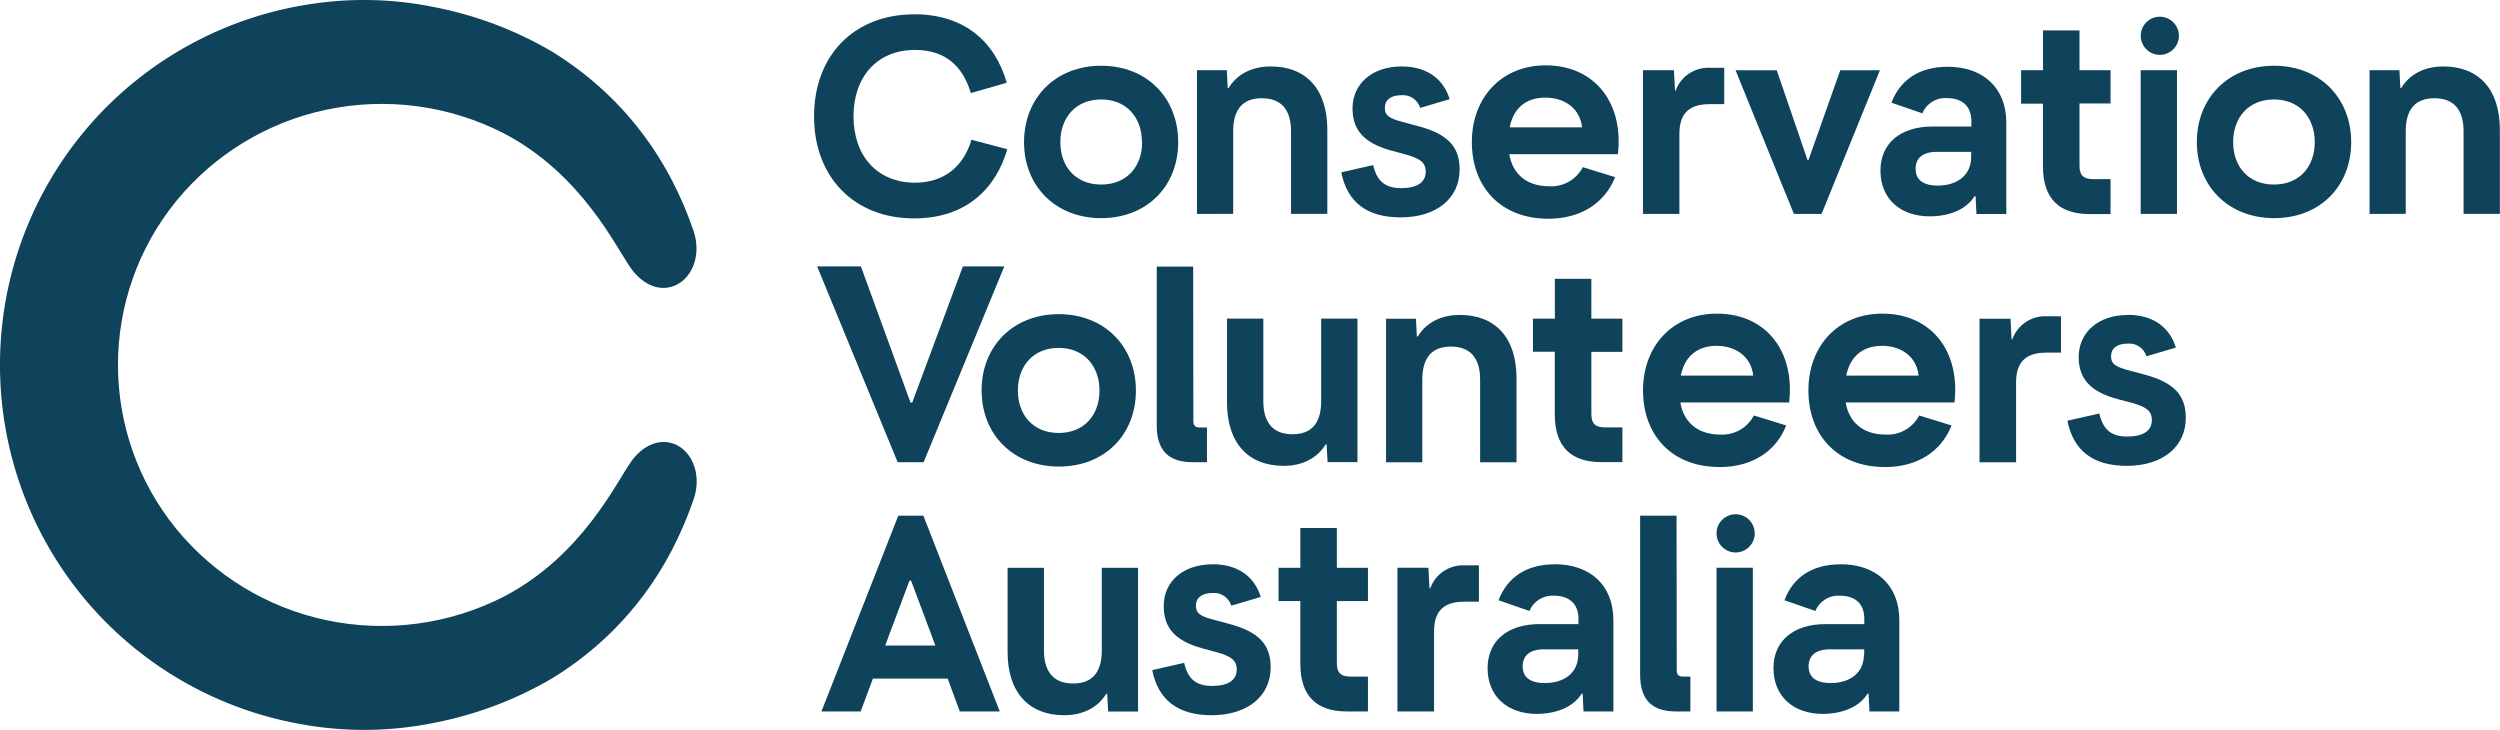
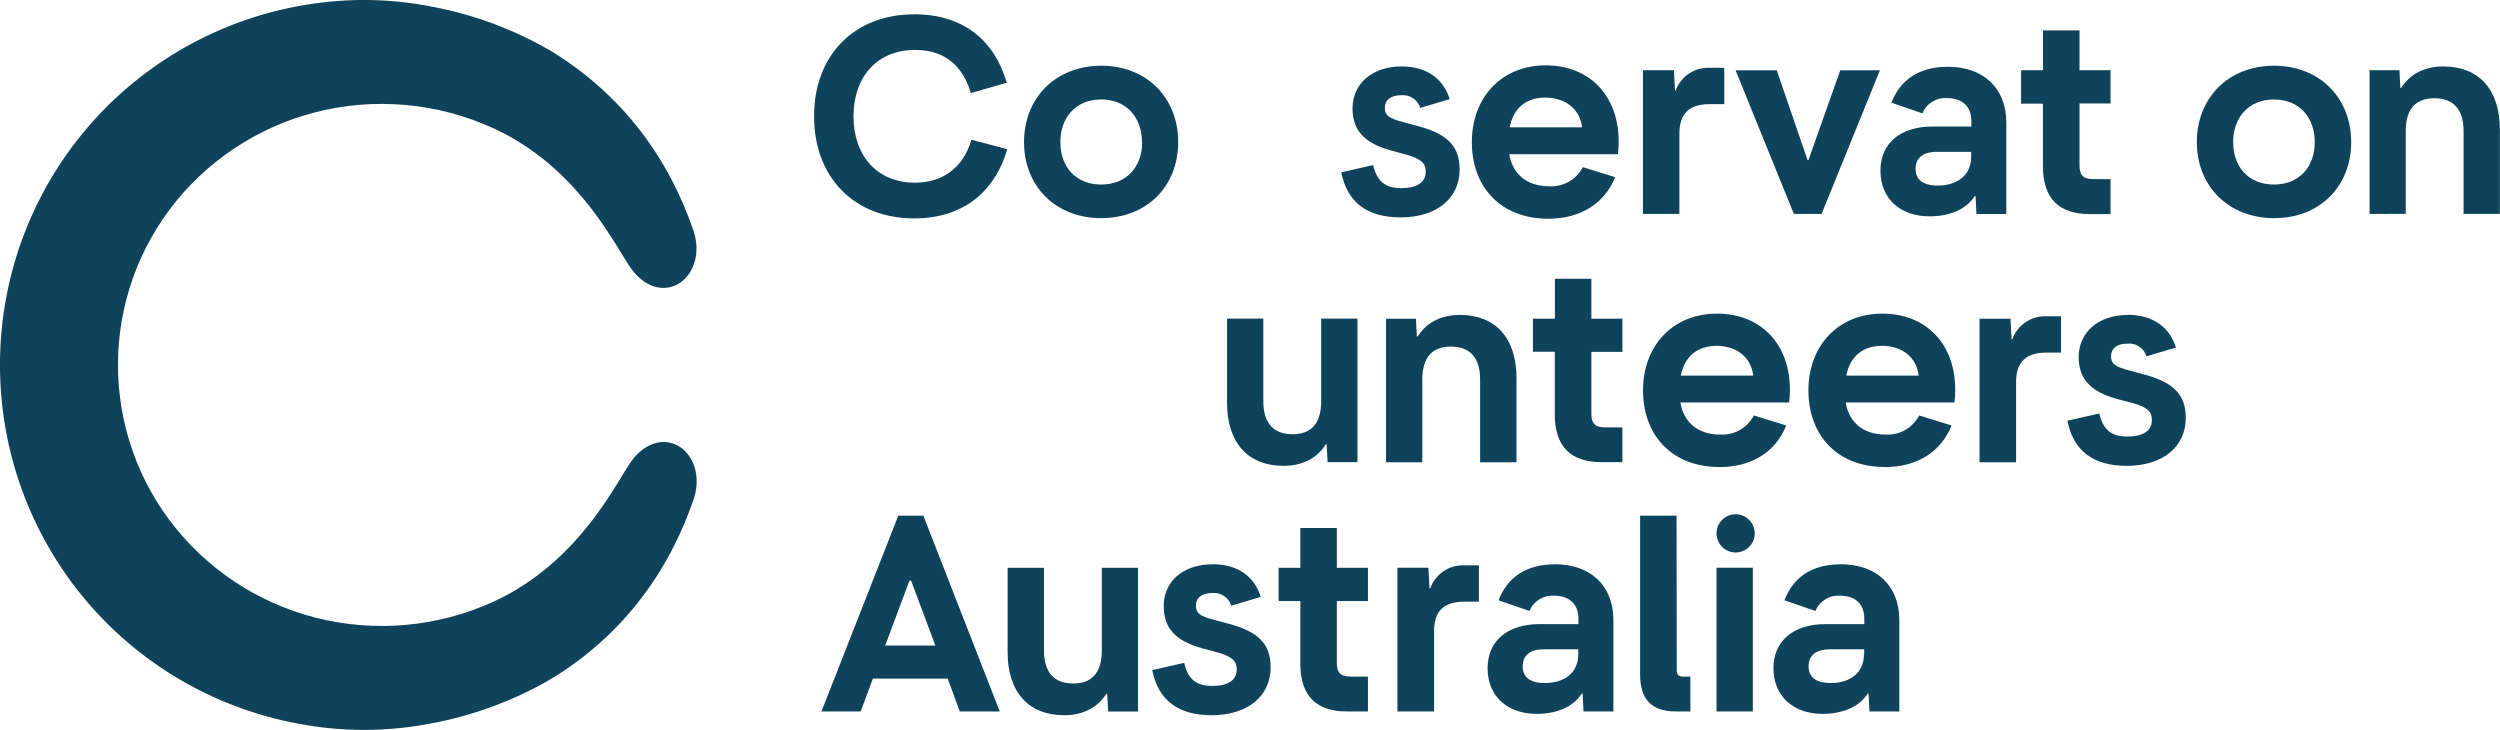
<svg xmlns="http://www.w3.org/2000/svg" id="Layer_1" viewBox="0 0 389.07 113.59">
  <defs>
    <style>.cls-1{fill:#0e435b;stroke-width:0px;}</style>
  </defs>
  <path class="cls-1" d="m142.27,2.22c7.92,0,12.61,4.37,14.41,10.66l-5.59,1.6c-1.22-4.09-3.9-6.71-8.68-6.71-5.93,0-9.58,4.21-9.58,10.33s3.65,10.33,9.58,10.33c4.05,0,7.4-2.07,8.78-6.68l5.57,1.47c-1.72,5.97-6.26,10.77-14.5,10.77-9.28,0-15.57-6.35-15.57-15.89s6.29-15.87,15.57-15.87Z" />
-   <path class="cls-1" d="m159.37,22.12c0-6.88,4.9-11.89,12.01-11.89s11.98,5.01,11.98,11.89-4.89,11.83-11.98,11.83-12.01-4.96-12.01-11.83Zm18.35,0c0-3.82-2.39-6.64-6.35-6.64s-6.35,2.82-6.35,6.64,2.38,6.6,6.35,6.6,6.38-2.78,6.38-6.6h-.03Z" />
-   <path class="cls-1" d="m186.28,33.29V10.93h4.65l.14,2.76h.14c1.22-2.01,3.46-3.35,6.54-3.35,5.54,0,8.82,3.56,8.82,9.84v13.1h-5.65v-12.86c0-3.6-1.76-5.13-4.54-5.13s-4.46,1.51-4.46,5.13v12.86l-5.65.02Z" />
+   <path class="cls-1" d="m159.37,22.12c0-6.88,4.9-11.89,12.01-11.89s11.98,5.01,11.98,11.89-4.89,11.83-11.98,11.83-12.01-4.96-12.01-11.83m18.35,0c0-3.82-2.39-6.64-6.35-6.64s-6.35,2.82-6.35,6.64,2.38,6.6,6.35,6.6,6.38-2.78,6.38-6.6h-.03Z" />
  <path class="cls-1" d="m218.13,10.34c4.23,0,6.6,2.22,7.48,5.09l-4.59,1.36c-.39-1.28-1.64-2.11-2.97-1.97-1.61,0-2.53.76-2.53,1.93s.52,1.65,2.91,2.27l2.27.61c4.64,1.23,6.46,3.22,6.46,6.75,0,4.46-3.56,7.45-9.18,7.45-5.24,0-8.31-2.34-9.24-7.01l4.96-1.13c.57,2.43,1.79,3.59,4.34,3.59s3.84-.92,3.84-2.58c0-1.2-.59-1.97-3.06-2.64l-2.32-.63c-4.46-1.22-6.01-3.4-6.01-6.58,0-3.76,3-6.51,7.66-6.51Z" />
  <path class="cls-1" d="m240.96,34.04c-7.48,0-11.9-5.01-11.9-11.92s4.59-11.95,11.5-11.95,11.35,4.82,11.35,11.84c0,.67-.04,1.33-.12,1.99h-16.9c.5,3.03,2.66,4.99,6.2,4.99,2.18.13,4.23-1.03,5.24-2.97l5.03,1.55c-1.6,4-5.3,6.47-10.39,6.47Zm-6.01-14.22h11.26c-.3-2.83-2.58-4.63-5.73-4.63-3.01,0-4.96,1.67-5.53,4.63h0Z" />
  <path class="cls-1" d="m255.69,33.29V10.93h4.82l.17,3.2h.08c.8-2.24,2.98-3.7,5.36-3.58h2.22v5.66h-2.27c-3.03,0-4.71,1.29-4.71,4.61v12.47h-5.66Z" />
  <path class="cls-1" d="m281.31,24.93h.13l4.96-14h6.17l-9.08,22.36h-4.31l-9.08-22.36h6.41l4.8,14Z" />
  <path class="cls-1" d="m303.12,10.39c5.39,0,9.12,3.16,9.12,8.72v14.19h-4.65l-.14-2.77h-.15c-1.34,2.16-4.09,3.14-6.98,3.14-4.69,0-7.67-2.84-7.67-7.1s3.09-6.88,8.1-6.88h6.05v-.83c0-2.44-1.55-3.59-3.78-3.59-1.66-.13-3.21.83-3.84,2.37l-4.82-1.66c1.35-3.52,4.27-5.59,8.77-5.59Zm3.65,14.06v-.82h-5.3c-2.32,0-3.35,1.03-3.35,2.66s1.09,2.59,3.46,2.59c2.99,0,5.19-1.6,5.19-4.44Z" />
  <path class="cls-1" d="m314.55,10.93h3.4v-6.2h5.68v6.2h4.83v5.17h-4.83v9.67c0,1.51.58,2.11,2.19,2.11h2.64v5.43h-3.29c-4.65,0-7.23-2.33-7.23-7.42v-9.76h-3.4v-5.21Z" />
-   <path class="cls-1" d="m333.15,33.29V10.93h5.65v22.36h-5.65Zm5.95-27.72c0,1.64-1.33,2.97-2.97,2.97-1.64,0-2.97-1.33-2.97-2.97,0-1.64,1.33-2.97,2.97-2.97h0c1.64,0,2.97,1.33,2.97,2.97h0Z" />
  <path class="cls-1" d="m341.89,22.12c0-6.88,4.9-11.89,12.01-11.89s12.01,5.01,12.01,11.89-4.88,11.83-11.98,11.83-12.04-4.96-12.04-11.83Zm18.35,0c0-3.82-2.39-6.64-6.35-6.64s-6.35,2.82-6.35,6.64,2.38,6.6,6.35,6.6,6.35-2.78,6.35-6.6Z" />
  <path class="cls-1" d="m368.77,33.29V10.93h4.65l.14,2.76h.14c1.22-2.01,3.46-3.35,6.54-3.35,5.53,0,8.81,3.56,8.81,9.84v13.1h-5.65v-12.86c0-3.6-1.76-5.13-4.54-5.13s-4.46,1.51-4.46,5.13v12.86l-5.65.02Z" />
-   <path class="cls-1" d="m141.71,62.64h.26l7.88-21.18h6.45l-12.56,30.47h-4.04l-12.53-30.47h6.81l7.72,21.18Z" />
-   <path class="cls-1" d="m152.76,60.78c0-6.88,4.9-11.89,12.01-11.89s12.01,5.01,12.01,11.89-4.88,11.83-11.98,11.83-12.03-4.96-12.03-11.83Zm18.35,0c0-3.78-2.38-6.64-6.35-6.64s-6.35,2.83-6.35,6.64,2.39,6.6,6.35,6.6,6.35-2.78,6.35-6.6Z" />
-   <path class="cls-1" d="m185.72,65.52c0,.71.27,1.01,1.03,1.01h1.09v5.4h-2.27c-3.62,0-5.55-1.74-5.55-5.72v-24.72h5.67l.03,24.04Z" />
  <path class="cls-1" d="m211.26,49.59v22.33h-4.65l-.15-2.77h-.14c-1.22,2.01-3.46,3.35-6.54,3.35-5.53,0-8.82-3.56-8.82-9.84v-13.08h5.65v12.86c0,3.6,1.76,5.14,4.54,5.14s4.46-1.51,4.46-5.14v-12.86h5.64Z" />
  <path class="cls-1" d="m215.71,71.93v-22.33h4.65l.14,2.76h.15c1.21-2.01,3.46-3.35,6.54-3.35,5.53,0,8.82,3.56,8.82,9.84v13.09h-5.66v-12.86c0-3.61-1.76-5.14-4.54-5.14s-4.46,1.51-4.46,5.14v12.86h-5.64Z" />
  <path class="cls-1" d="m238.58,49.59h3.4v-6.2h5.68v6.2h4.83v5.17h-4.83v9.64c0,1.51.58,2.12,2.19,2.12h2.64v5.4h-3.29c-4.65,0-7.23-2.33-7.23-7.42v-9.76h-3.4v-5.15Z" />
  <path class="cls-1" d="m267.6,72.68c-7.47,0-11.9-5.01-11.9-11.92s4.59-11.95,11.51-11.95,11.35,4.82,11.35,11.84c0,.67-.04,1.33-.12,1.99h-16.93c.51,3.03,2.66,4.99,6.2,4.99,2.18.13,4.23-1.03,5.24-2.97l5.03,1.55c-1.57,4.02-5.28,6.48-10.37,6.48Zm-6.01-14.23h11.26c-.3-2.83-2.58-4.63-5.72-4.63-3.03.02-4.98,1.7-5.55,4.65v-.02Z" />
  <path class="cls-1" d="m293.34,72.68c-7.48,0-11.9-5.01-11.9-11.92s4.58-11.95,11.5-11.95,11.35,4.82,11.35,11.84c0,.67-.04,1.33-.12,1.99h-16.93c.5,3.03,2.66,4.99,6.2,4.99,2.18.13,4.23-1.03,5.24-2.97l5.03,1.55c-1.57,4.02-5.27,6.48-10.36,6.48Zm-6.01-14.23h11.26c-.29-2.83-2.57-4.63-5.72-4.63-3.03.02-4.97,1.7-5.54,4.65v-.02Z" />
  <path class="cls-1" d="m308.07,71.93v-22.33h4.82l.17,3.21h.11c.8-2.25,2.98-3.7,5.36-3.59h2.22v5.66h-2.27c-3.03,0-4.72,1.29-4.72,4.61v12.45h-5.68Z" />
  <path class="cls-1" d="m331.15,49c4.24,0,6.6,2.22,7.48,5.09l-4.58,1.36c-.39-1.28-1.64-2.11-2.98-1.97-1.61,0-2.53.76-2.53,1.93s.53,1.65,2.91,2.27l2.27.61c4.63,1.23,6.45,3.22,6.45,6.75,0,4.46-3.56,7.46-9.18,7.46-5.24,0-8.32-2.35-9.24-7.02l4.96-1.13c.57,2.44,1.79,3.59,4.34,3.59s3.84-.92,3.84-2.58c0-1.2-.58-1.97-3.03-2.64l-2.35-.62c-4.46-1.21-6.01-3.39-6.01-6.57.03-3.77,3-6.51,7.64-6.51Z" />
  <path class="cls-1" d="m47.81,112.87c6.52,1.07,13.19.95,19.67-.36,6.52-1.25,12.78-3.61,18.51-6.98,11.06-6.81,18.19-16.68,22.03-28.03,1.27-4.06-.59-7.66-3.41-8.52-2.55-.76-4.92.8-6.35,2.8-2.39,3.34-7.62,14.66-19.8,21.05-8.54,4.37-18.32,5.67-27.7,3.68-9.17-1.94-17.41-6.96-23.34-14.22-12.08-14.85-12.08-36.14,0-50.99,5.93-7.26,14.17-12.28,23.34-14.22,9.37-1.99,19.14-.69,27.67,3.68,12.18,6.39,17.4,17.71,19.8,21.05,1.44,2,3.78,3.57,6.35,2.8,2.82-.85,4.68-4.46,3.41-8.52-3.84-11.35-10.97-21.18-22.03-28.03-5.73-3.37-11.99-5.73-18.51-6.98-6.48-1.31-13.15-1.43-19.67-.36-13.28,2.12-25.38,8.89-34.14,19.1-18.19,21.29-18.19,52.65,0,73.94,8.76,10.22,20.88,16.99,34.17,19.1Z" />
  <path class="cls-1" d="m147.5,105.61h-11.65l-1.91,5.11h-6.1l11.96-30.47h3.9l11.89,30.47h-6.22l-1.88-5.11Zm-1.93-5.15l-3.78-10.1h-.25l-3.78,10.1h7.82Z" />
  <path class="cls-1" d="m177.11,88.37v22.36h-4.65l-.15-2.77h-.14c-1.22,2.01-3.46,3.35-6.54,3.35-5.53,0-8.82-3.56-8.82-9.84v-13.1h5.66v12.86c0,3.6,1.76,5.14,4.54,5.14s4.46-1.51,4.46-5.14v-12.86h5.64Z" />
  <path class="cls-1" d="m188.73,87.81c4.23,0,6.6,2.22,7.48,5.09l-4.59,1.36c-.39-1.28-1.64-2.11-2.97-1.97-1.61,0-2.53.76-2.53,1.93s.52,1.66,2.91,2.27l2.27.61c4.63,1.23,6.45,3.22,6.45,6.75,0,4.46-3.56,7.46-9.18,7.46-5.24,0-8.32-2.35-9.25-7.02l4.97-1.13c.56,2.44,1.78,3.59,4.34,3.59s3.84-.92,3.84-2.58c0-1.2-.59-1.97-3.03-2.64l-2.32-.63c-4.46-1.21-6.01-3.39-6.01-6.57-.02-3.8,2.97-6.51,7.63-6.51Z" />
  <path class="cls-1" d="m198.98,88.37h3.39v-6.2h5.68v6.2h4.84v5.17h-4.84v9.64c0,1.51.58,2.12,2.19,2.12h2.65v5.42h-3.29c-4.65,0-7.23-2.33-7.23-7.41v-9.77h-3.39v-5.17Z" />
  <path class="cls-1" d="m217.48,110.72v-22.36h4.82l.17,3.21h.11c.8-2.25,2.98-3.7,5.36-3.59h2.22v5.66h-2.27c-3.03,0-4.71,1.29-4.71,4.61v12.47h-5.69Z" />
  <path class="cls-1" d="m241.97,87.81c5.39,0,9.12,3.16,9.12,8.72v14.19h-4.65l-.14-2.77h-.15c-1.34,2.16-4.09,3.15-6.98,3.15-4.69,0-7.66-2.85-7.66-7.1s3.08-6.87,8.09-6.87h6.05v-.83c0-2.43-1.55-3.59-3.78-3.59-1.66-.12-3.2.83-3.84,2.37l-4.82-1.66c1.35-3.52,4.27-5.6,8.77-5.6Zm3.65,14.06v-.82h-5.3c-2.32,0-3.35,1.03-3.35,2.66s1.09,2.59,3.46,2.59c2.99,0,5.19-1.57,5.19-4.44Z" />
  <path class="cls-1" d="m260.95,104.29c0,.71.27,1.01,1.03,1.01h1.09v5.42h-2.27c-3.62,0-5.55-1.74-5.55-5.72v-24.75h5.67l.03,24.04Z" />
  <path class="cls-1" d="m286.47,87.81c5.39,0,9.12,3.16,9.12,8.72v14.19h-4.65l-.14-2.77h-.15c-1.34,2.16-4.09,3.15-6.98,3.15-4.69,0-7.67-2.85-7.67-7.1s3.09-6.87,8.09-6.87h6.05v-.83c0-2.43-1.51-3.59-3.78-3.59-1.65-.12-3.2.83-3.83,2.37l-4.82-1.66c1.32-3.52,4.23-5.6,8.77-5.6Zm3.65,14.06v-.82h-5.3c-2.32,0-3.35,1.03-3.35,2.66s1.09,2.59,3.46,2.59c2.95,0,5.15-1.56,5.15-4.43h.04Z" />
  <path class="cls-1" d="m267.14,110.72v-22.36h5.65v22.36h-5.65Zm5.95-27.71c0,1.64-1.34,2.97-2.98,2.97s-2.97-1.34-2.97-2.98c0-1.64,1.33-2.97,2.97-2.97s2.97,1.33,2.97,2.97h0Z" />
</svg>